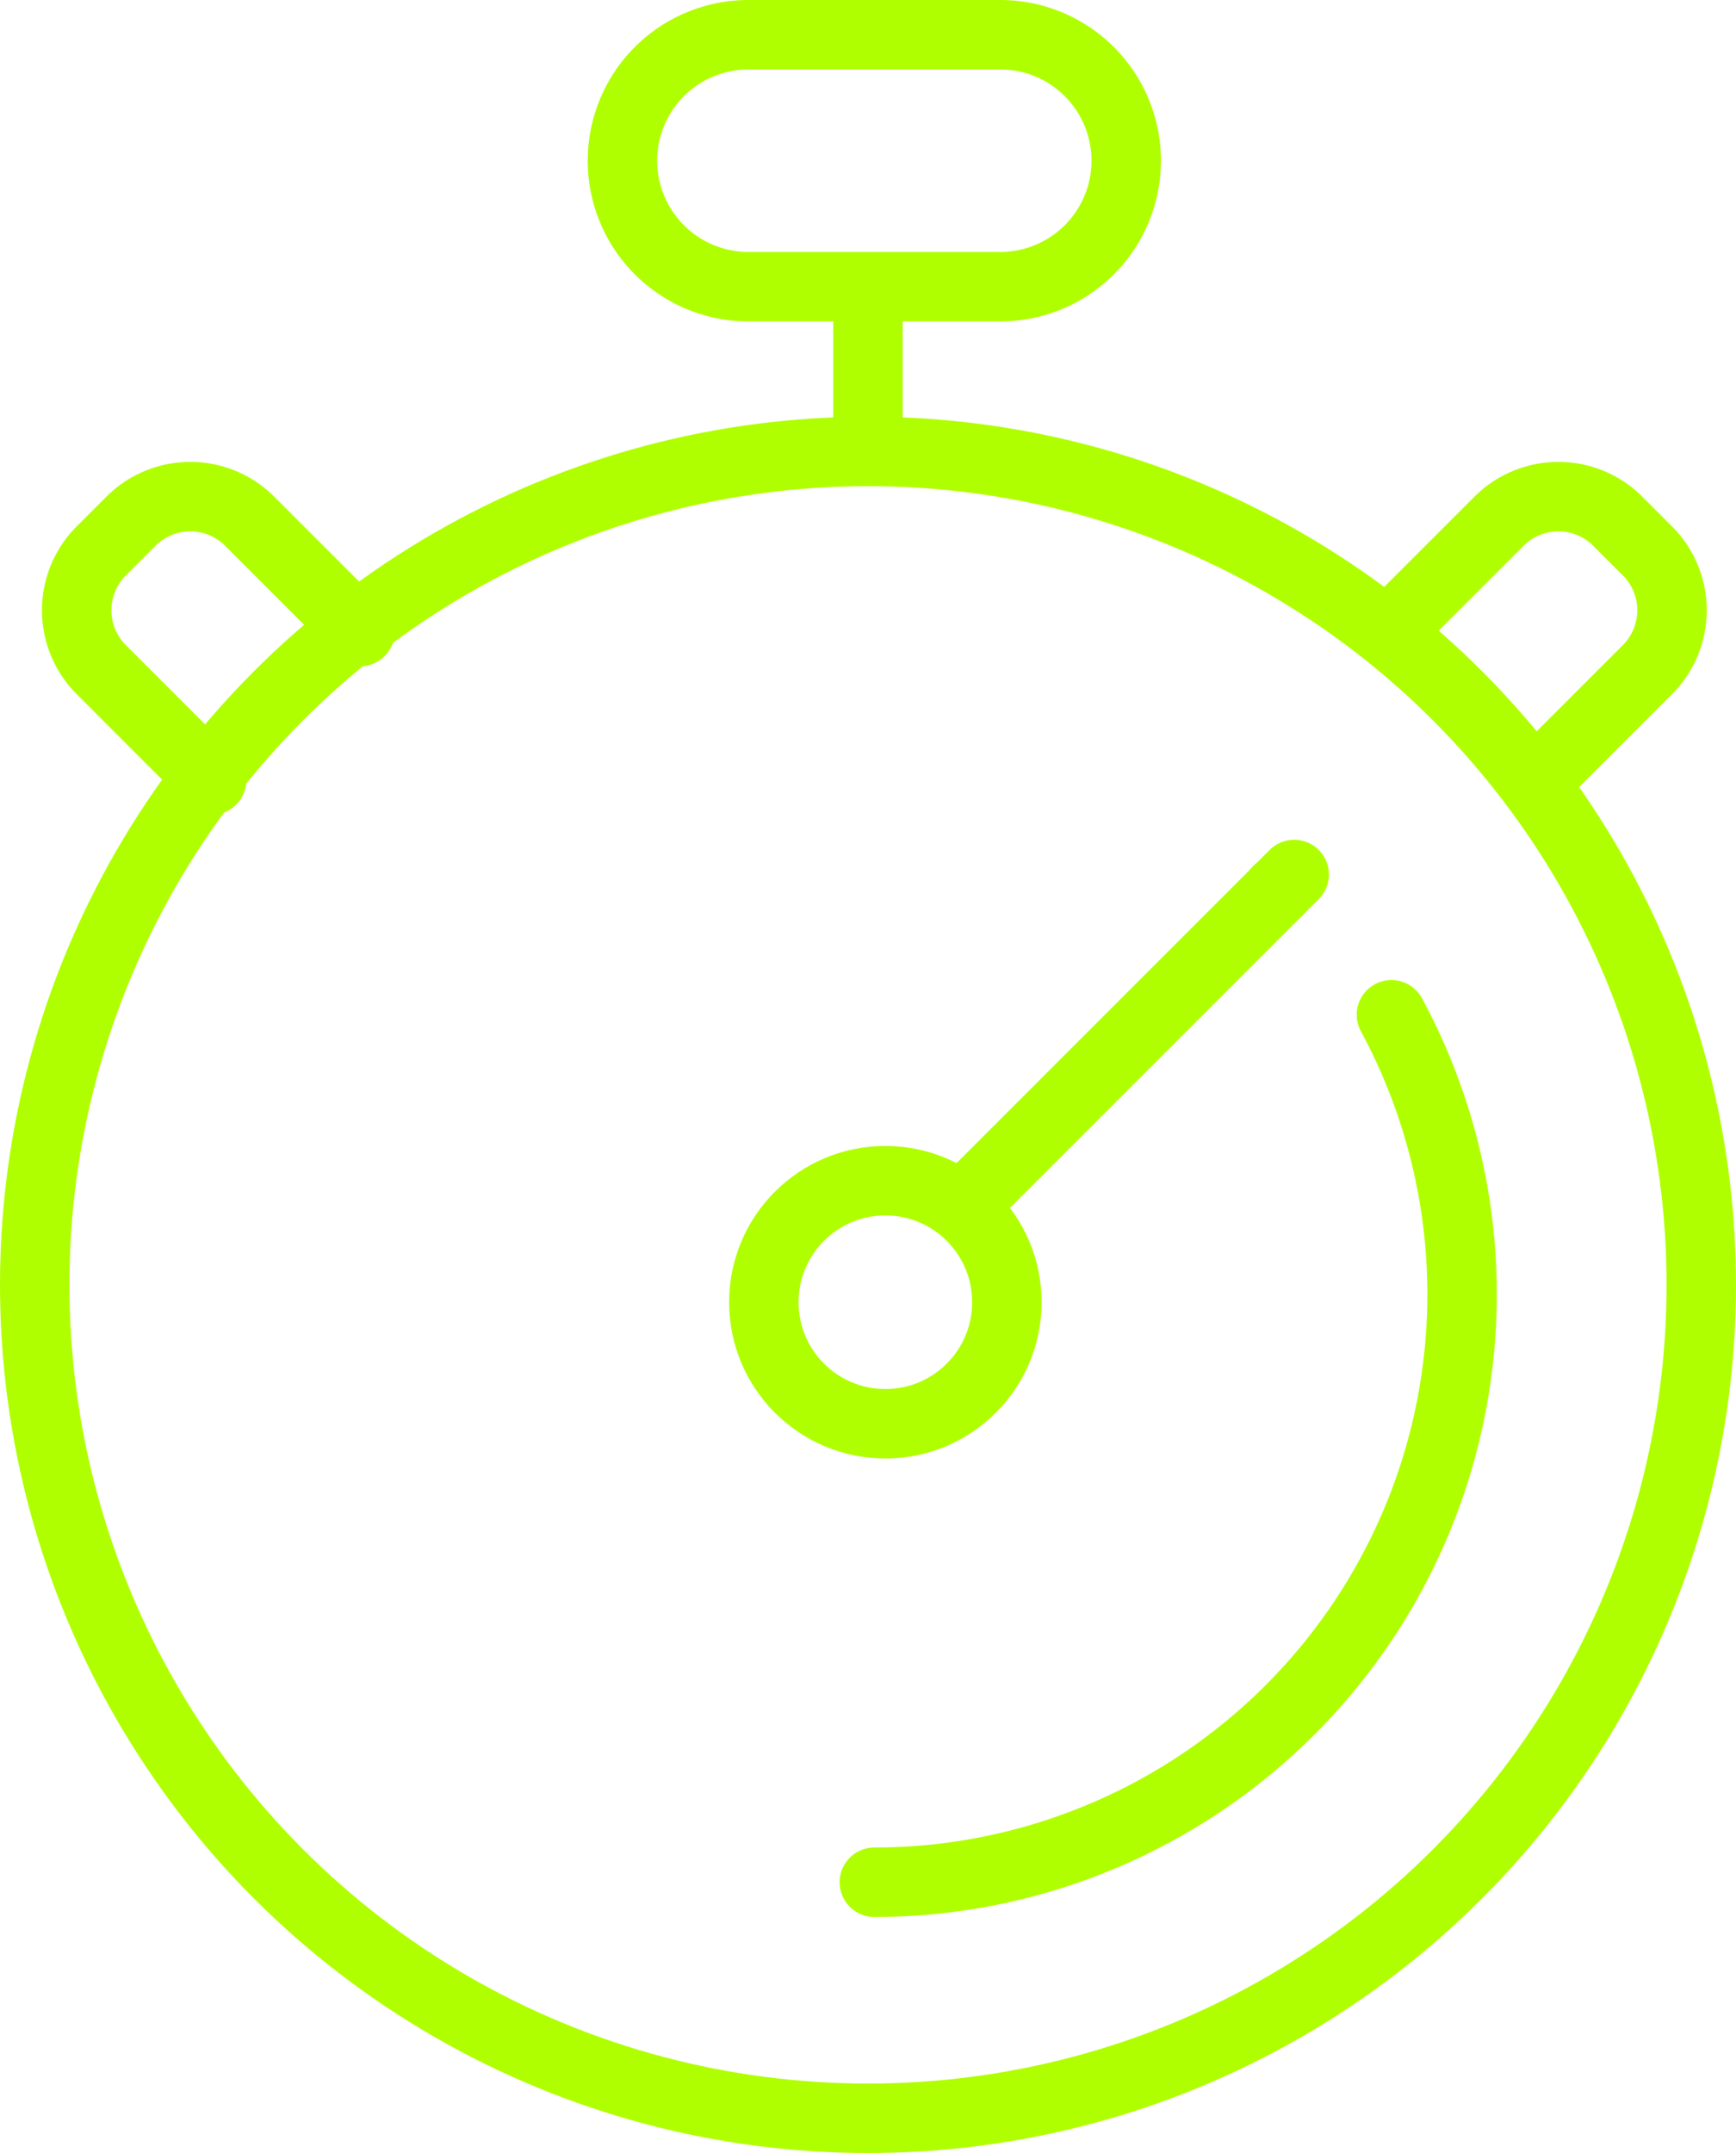
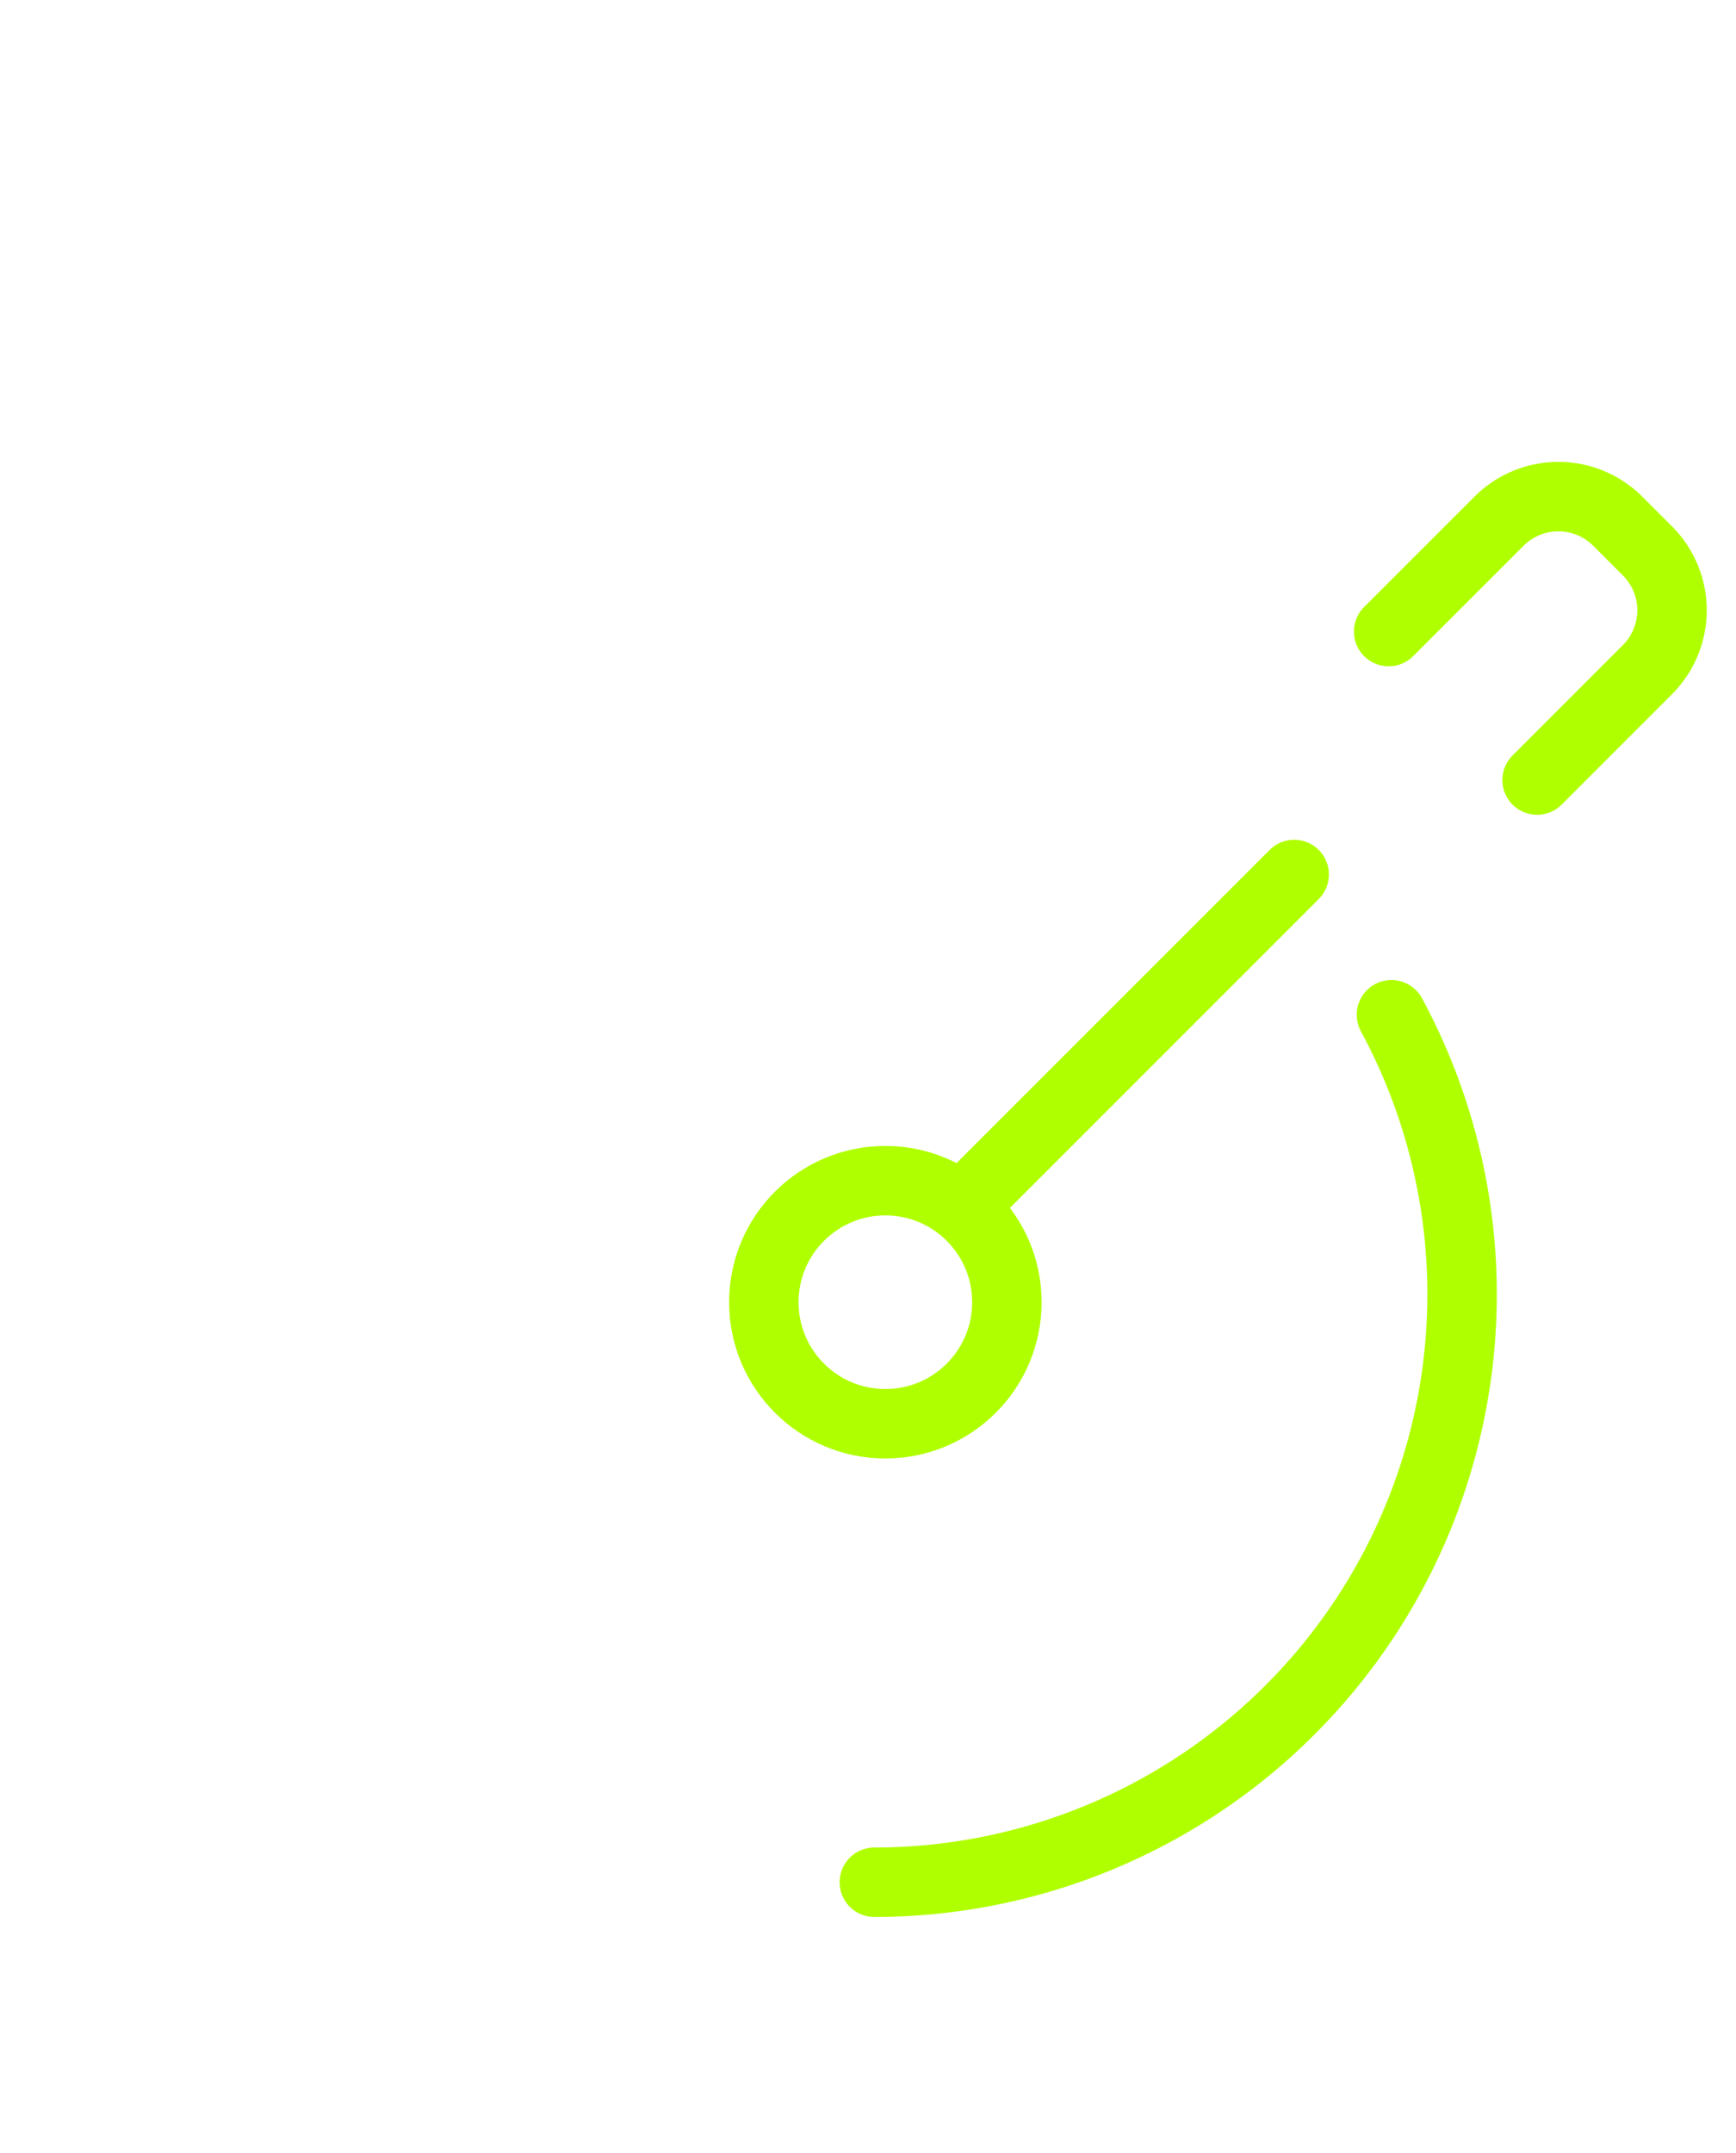
<svg xmlns="http://www.w3.org/2000/svg" width="50" height="62" viewBox="0 0 50 62">
  <g id="Group_740" data-name="Group 740" transform="translate(-257 -458)">
    <circle id="Ellipse_25" data-name="Ellipse 25" cx="3.5" cy="3.5" r="3.5" transform="translate(279 492)" fill="none" stroke="#b0ff00" stroke-linecap="round" stroke-linejoin="round" stroke-width="2" />
-     <path id="Path_4689" data-name="Path 4689" d="M287.6,479.39l.008.008Z" transform="translate(6.192 4.265)" fill="none" stroke="#b0ff00" stroke-linecap="round" stroke-linejoin="round" stroke-width="2" />
    <line id="Line_20" data-name="Line 20" x1="9.527" y2="9.527" transform="translate(284.748 483.183)" fill="none" stroke="#b0ff00" stroke-linecap="round" stroke-linejoin="round" stroke-width="2" />
    <path id="Path_4690" data-name="Path 4690" d="M278,507.321a16.933,16.933,0,0,0,14.893-24.981" transform="translate(4.183 4.882)" fill="none" stroke="#b0ff00" stroke-linecap="round" stroke-linejoin="round" stroke-width="2" />
-     <path id="Path_4691" data-name="Path 4691" d="M282.882,466.255h-7.255A3.627,3.627,0,0,1,272,462.628h0A3.627,3.627,0,0,1,275.627,459h7.255a3.627,3.627,0,0,1,3.627,3.628h0A3.627,3.627,0,0,1,282.882,466.255Z" transform="translate(2.928)" fill="none" stroke="#b0ff00" stroke-linecap="round" stroke-linejoin="round" stroke-width="2" />
-     <line id="Line_21" data-name="Line 21" y1="5" transform="translate(282 466)" fill="none" stroke="#b0ff00" stroke-linejoin="round" stroke-width="2" />
    <path id="Path_4692" data-name="Path 4692" d="M294.526,478.162l3.178-3.179a2.418,2.418,0,0,0,0-3.42l-.855-.855a2.418,2.418,0,0,0-3.419,0l-3.179,3.178" transform="translate(6.745 2.301)" fill="none" stroke="#b0ff00" stroke-linecap="round" stroke-linejoin="round" stroke-width="2" />
-     <circle id="Ellipse_26" data-name="Ellipse 26" cx="24" cy="24" r="24" transform="translate(258 471)" fill="none" stroke="#b0ff00" stroke-linecap="round" stroke-linejoin="round" stroke-width="2" />
-     <path id="Path_4693" data-name="Path 4693" d="M262.886,478.162l-3.178-3.179a2.418,2.418,0,0,1,0-3.42l.855-.855a2.418,2.418,0,0,1,3.419,0l3.179,3.178" transform="translate(0.209 2.301)" fill="none" stroke="#b0ff00" stroke-linecap="round" stroke-linejoin="round" stroke-width="2" />
  </g>
</svg>